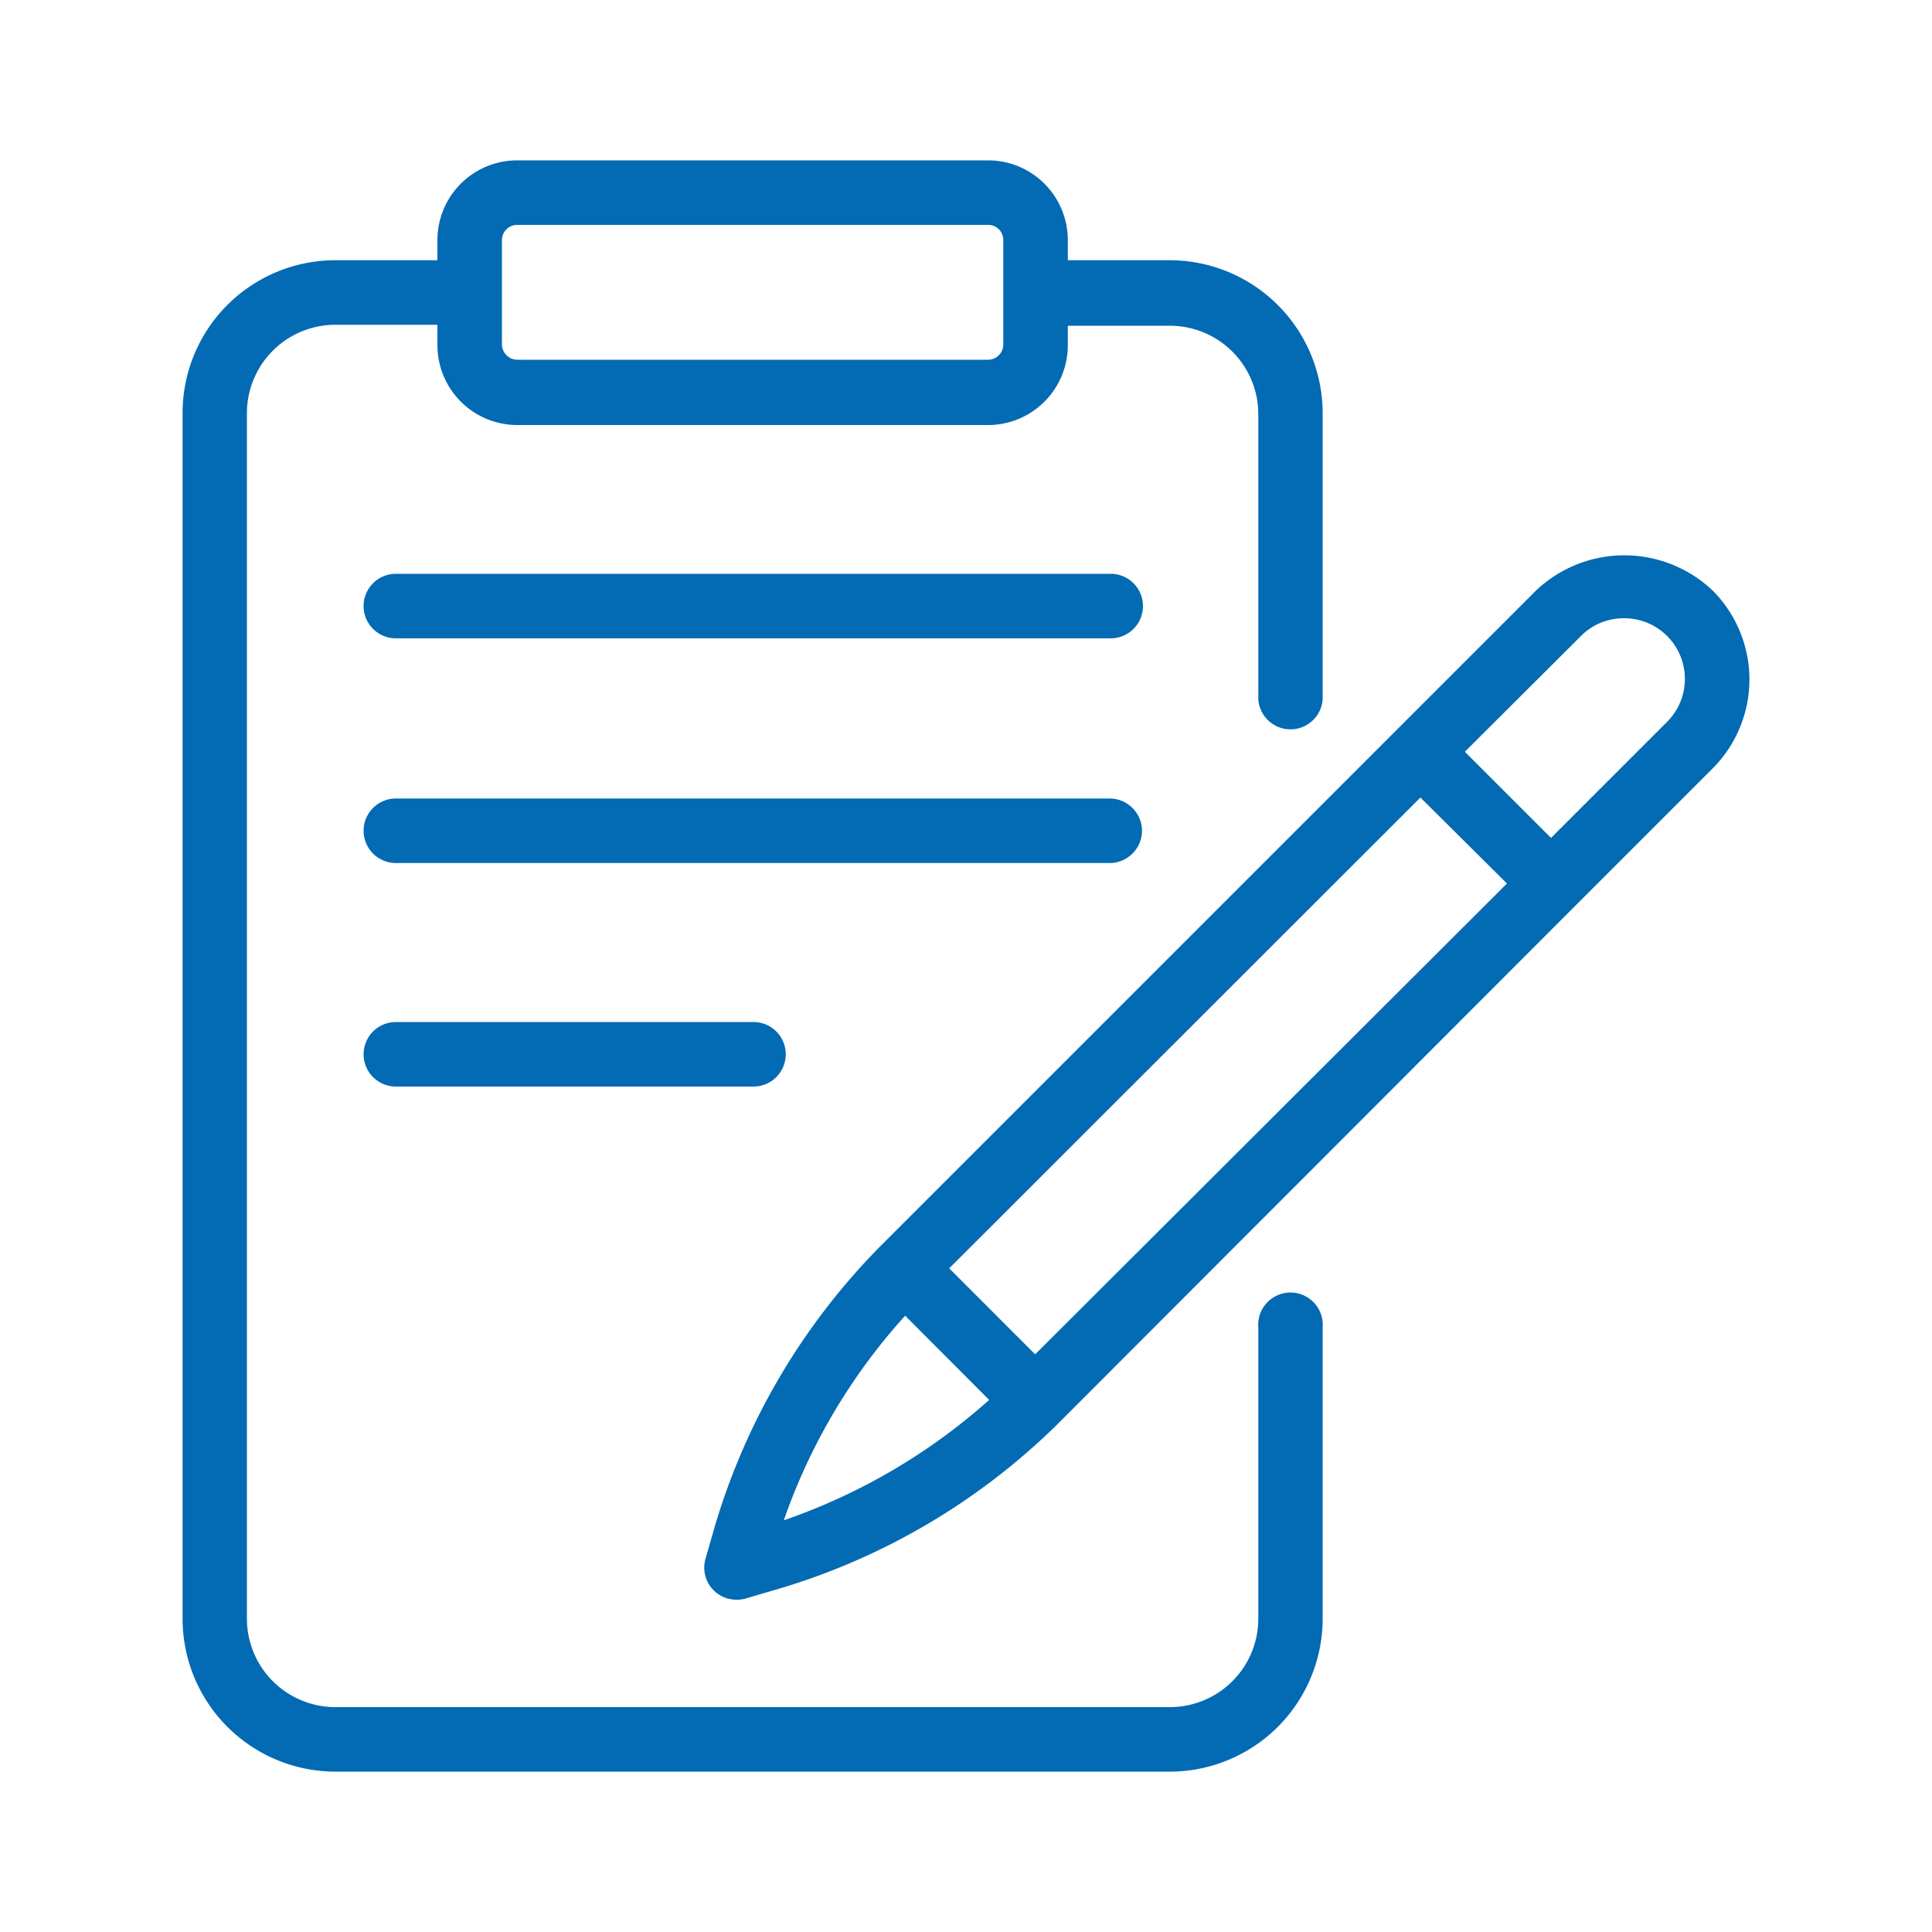
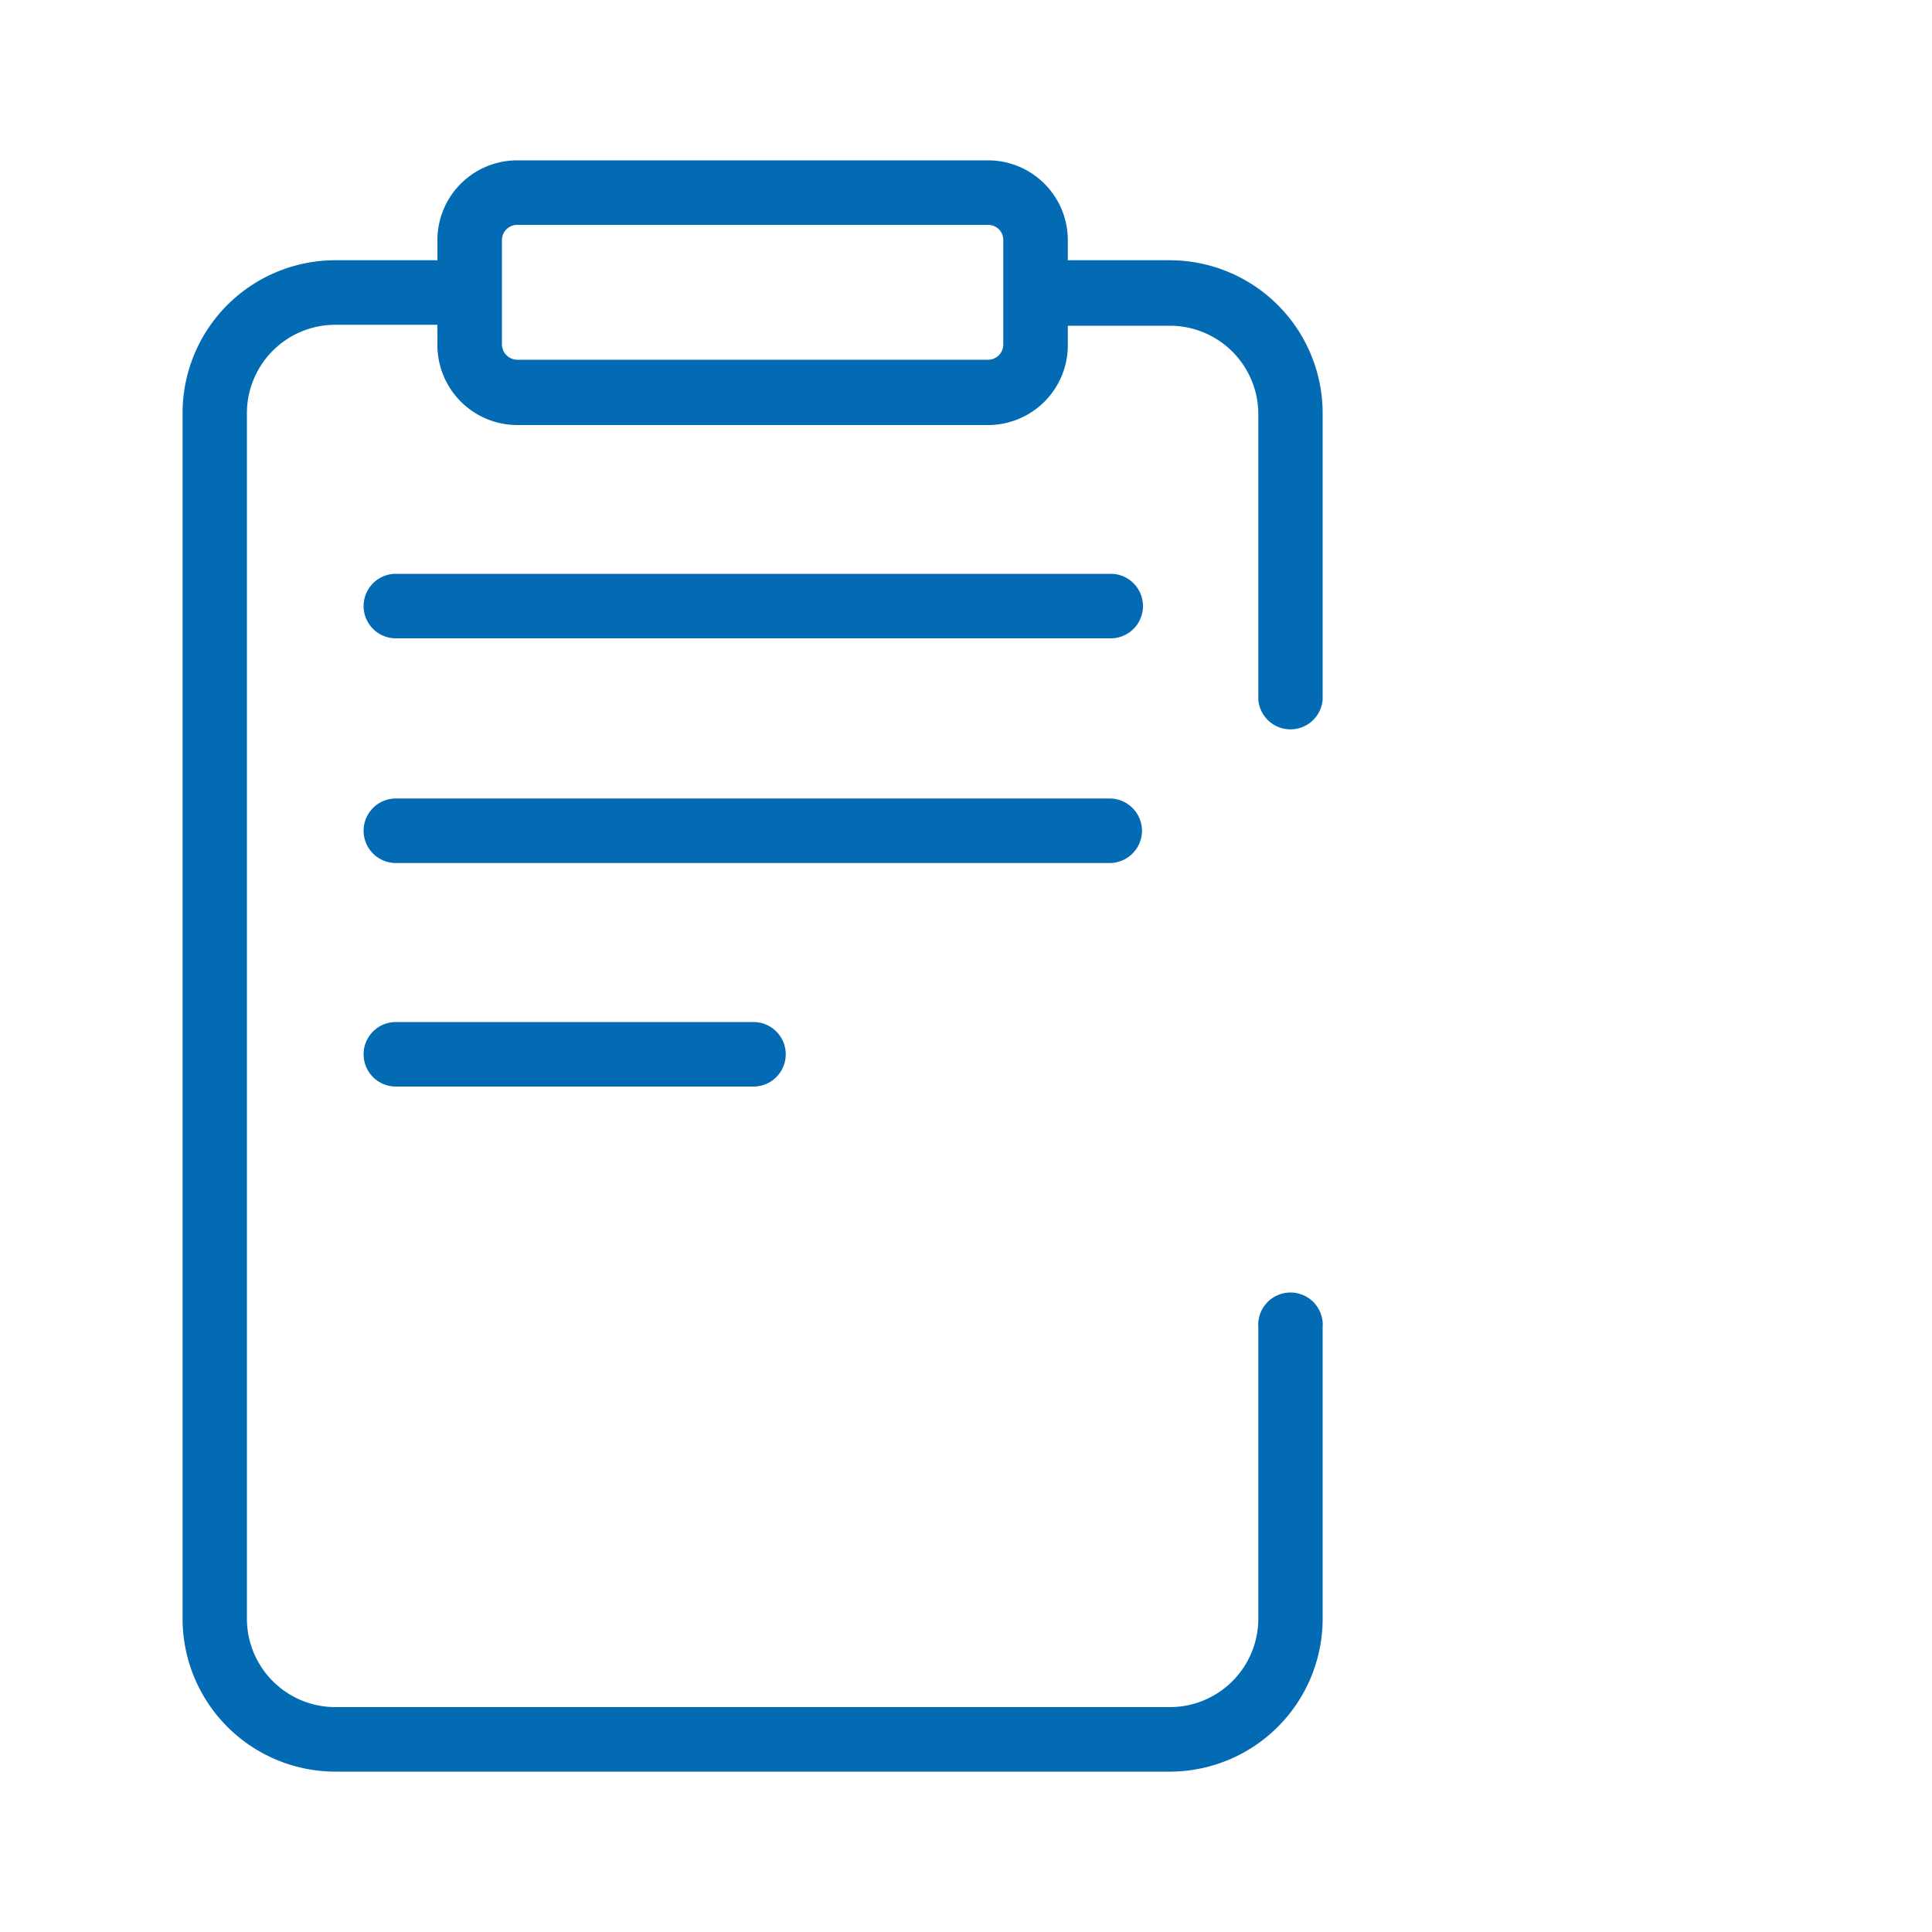
<svg xmlns="http://www.w3.org/2000/svg" id="Layer_1" data-name="Layer 1" viewBox="0 0 100 100">
  <path d="M9.45,21.38V83.79a7.92,7.92,0,0,0,7.9,7.91H60.56a7.92,7.92,0,0,0,7.9-7.91V68.7a1.67,1.67,0,1,0-3.33,0V83.79a4.58,4.58,0,0,1-4.57,4.57H17.35a4.58,4.58,0,0,1-4.57-4.57V21.38a4.58,4.58,0,0,1,4.57-4.57h5.29v1A4.14,4.14,0,0,0,26.78,22H51.15a4.13,4.13,0,0,0,4.12-4.14v-1h5.29a4.58,4.58,0,0,1,4.57,4.57V36.21a1.67,1.67,0,0,0,3.33,0V21.38a7.92,7.92,0,0,0-7.9-7.91H55.27V12.42A4.13,4.13,0,0,0,51.15,8.3H26.78a4.13,4.13,0,0,0-4.14,4.12v1.05H17.35a7.91,7.91,0,0,0-7.9,7.91Zm17.33-9.74H51.15a.78.78,0,0,1,.78.78v5.4a.79.79,0,0,1-.78.8H26.78a.8.8,0,0,1-.8-.8V15.14h0V12.42a.79.79,0,0,1,.8-.78Z" style="fill:#036ab4" />
-   <path d="M81.51,46.91l7.15-7.15a6.52,6.52,0,0,0,0-9.18,6.64,6.64,0,0,0-9.17,0l-33.9,33.9A34.58,34.58,0,0,0,37,79l-.48,1.67a1.66,1.66,0,0,0,1.6,2.13,1.52,1.52,0,0,0,.47-.06l1.67-.49a34.55,34.55,0,0,0,14.58-8.64L81.51,46.91Zm.33-14A3.11,3.11,0,0,1,84.06,32a3.14,3.14,0,0,1,2.22,5.37l-6,6-4.46-4.46ZM53.58,70.1l-4.45-4.45L73.52,41.28,78,45.73Zm-6.73-2,4.35,4.36a31.24,31.24,0,0,1-10.63,6.23,30.87,30.87,0,0,1,6.28-10.59Z" style="fill:#036ab4" />
  <path d="M57.44,29.7H20.49a1.67,1.67,0,0,0,0,3.34h37a1.67,1.67,0,1,0,0-3.34Z" style="fill:#036ab4" />
  <path d="M59.11,43a1.68,1.68,0,0,0-1.67-1.67H20.49a1.67,1.67,0,1,0,0,3.34h37A1.68,1.68,0,0,0,59.11,43Z" style="fill:#036ab4" />
  <path d="M20.49,52.9a1.67,1.67,0,1,0,0,3.34H39a1.67,1.67,0,0,0,0-3.34Z" style="fill:#036ab4" />
</svg>